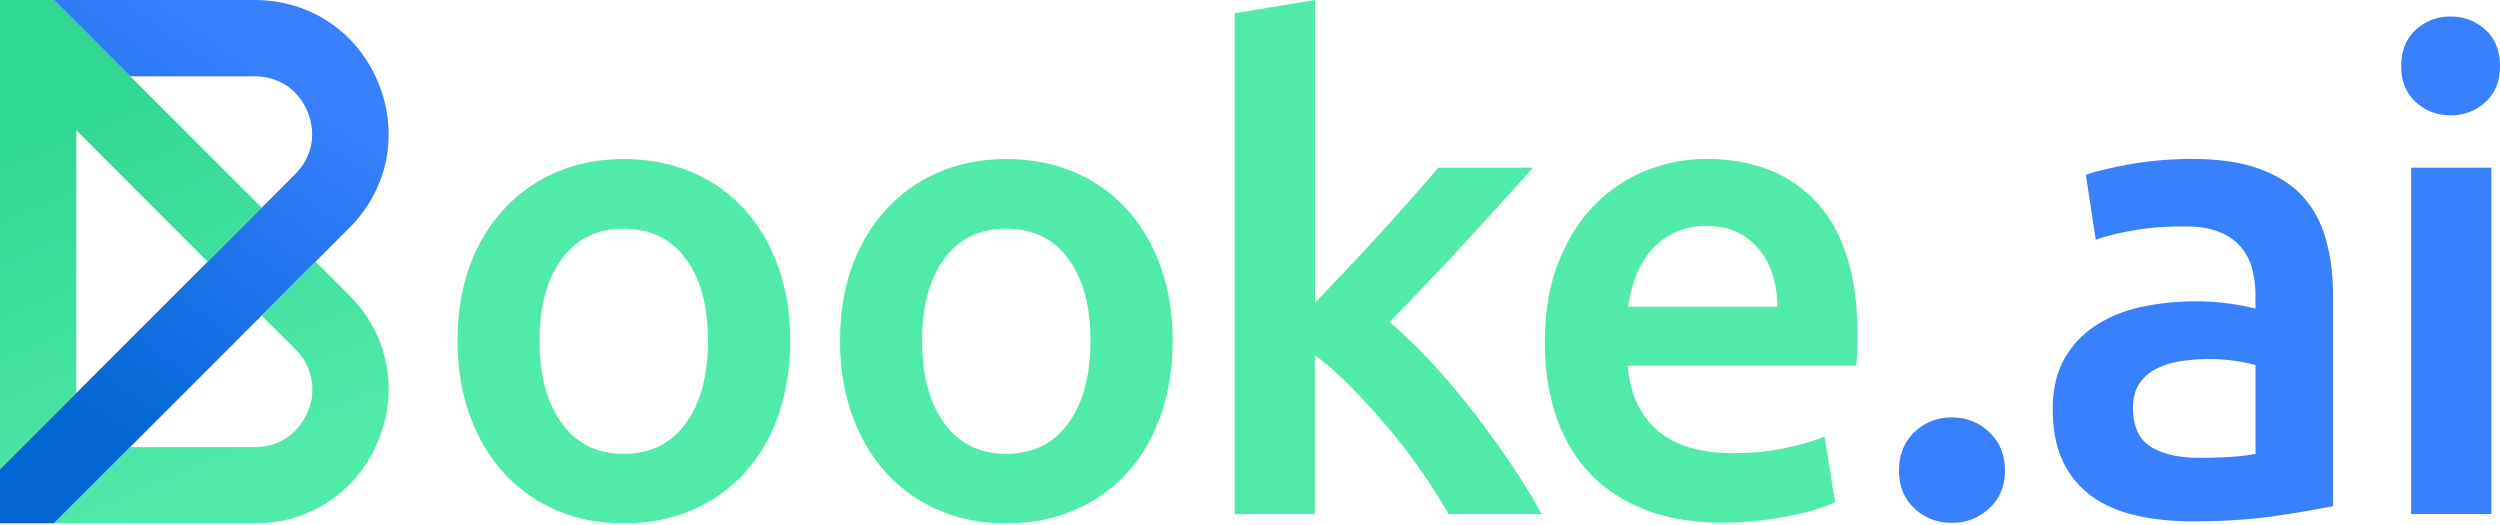
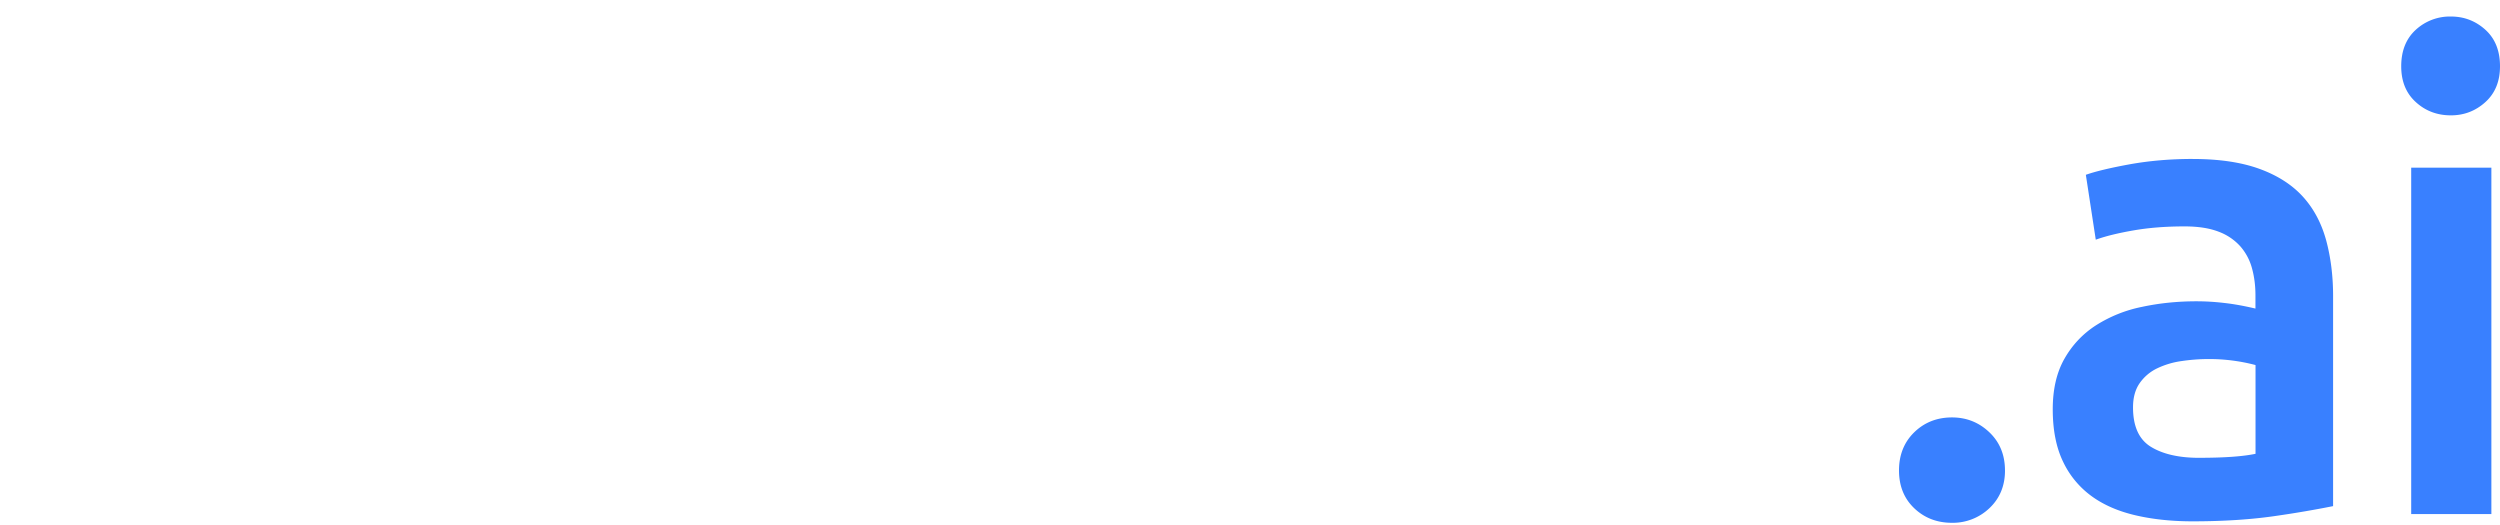
<svg xmlns="http://www.w3.org/2000/svg" viewBox="0 0 100 21" fill="none">
-   <path fill-rule="evenodd" clip-rule="evenodd" d="M3.052 5.21v10.512L0 18.774V0h2.157L5.21 3.052l5.259 5.253-2.164 2.164-5.253-5.26Zm7.417 7.416 2.157-2.157 1.343 1.343c1.554 1.554 2.002 3.792 1.156 5.825-.84 2.039-2.735 3.3-4.936 3.3H2.163l3.053-3.052h4.973c.957 0 1.753-.528 2.12-1.417a2.233 2.233 0 0 0-.497-2.5l-1.343-1.342Z" fill="url(#a)" />
-   <path d="m9.368 13.72 1.1-1.1 2.158-2.157 1.343-1.343c1.56-1.56 2.002-3.792 1.156-5.825C14.28 1.262 12.39 0 10.183 0H2.157L5.21 3.052h4.973c.957 0 1.753.529 2.12 1.418.366.889.18 1.821-.498 2.499l-1.342 1.343-2.158 2.157-1.094 1.094-4.159 4.159L0 18.774v2.157h2.157L5.21 17.88l4.158-4.159Z" fill="url(#b)" />
-   <path d="M31.606 13.622c0 1.096-.16 2.095-.476 2.995-.32.9-.768 1.668-1.352 2.304a6.07 6.07 0 0 1-2.107 1.484c-.82.353-1.727.531-2.716.531-.99 0-1.89-.178-2.704-.531a6.107 6.107 0 0 1-2.095-1.484c-.583-.636-1.038-1.404-1.364-2.304-.326-.9-.488-1.899-.488-2.995 0-1.097.163-2.09.488-2.98a6.68 6.68 0 0 1 1.38-2.292 6.087 6.087 0 0 1 2.107-1.472c.811-.344 1.705-.516 2.676-.516.97 0 1.868.172 2.69.516a5.92 5.92 0 0 1 2.108 1.472c.584.636 1.039 1.4 1.364 2.292.326.89.489 1.883.489 2.98Zm-3.287 0c0-1.38-.295-2.47-.888-3.272-.593-.805-1.42-1.204-2.48-1.204s-1.886.402-2.479 1.204c-.592.805-.887 1.895-.887 3.272 0 1.394.295 2.5.887 3.311.593.814 1.42 1.22 2.48 1.22s1.886-.406 2.479-1.22c.593-.81.888-1.917.888-3.311ZM46.906 13.622c0 1.096-.16 2.095-.477 2.995-.319.9-.768 1.668-1.351 2.304a6.07 6.07 0 0 1-2.108 1.484c-.82.353-1.726.531-2.715.531-.99 0-1.89-.178-2.704-.531a6.107 6.107 0 0 1-2.095-1.484c-.584-.636-1.038-1.404-1.364-2.304-.326-.9-.489-1.899-.489-2.995 0-1.097.163-2.09.489-2.98a6.68 6.68 0 0 1 1.38-2.292 6.088 6.088 0 0 1 2.107-1.472c.81-.344 1.705-.516 2.676-.516.97 0 1.867.172 2.69.516a5.92 5.92 0 0 1 2.108 1.472c.584.636 1.039 1.4 1.364 2.292.323.89.489 1.883.489 2.98Zm-3.288 0c0-1.38-.294-2.47-.887-3.272-.593-.805-1.42-1.204-2.48-1.204s-1.886.402-2.479 1.204c-.593.805-.887 1.895-.887 3.272 0 1.394.294 2.5.887 3.311.593.814 1.42 1.22 2.48 1.22s1.886-.406 2.479-1.22c.593-.81.887-1.917.887-3.311ZM52.6 12.11c.406-.424.839-.878 1.3-1.364.46-.485.909-.97 1.351-1.456.443-.485.86-.955 1.26-1.404a83.39 83.39 0 0 0 1.02-1.18h3.788c-.882.99-1.813 2.016-2.79 3.075-.977 1.06-1.96 2.096-2.949 3.1a18.42 18.42 0 0 1 1.665 1.604c.58.627 1.146 1.293 1.693 2a39.88 39.88 0 0 1 1.533 2.12c.476.706.872 1.36 1.189 1.96h-3.711a26.205 26.205 0 0 0-1.1-1.724c-.415-.599-.86-1.183-1.34-1.748a28.5 28.5 0 0 0-1.459-1.604c-.494-.503-.98-.93-1.456-1.284v6.36h-3.207V.53L52.6 0v12.11ZM61.795 13.701c0-1.22.181-2.289.544-3.207.362-.919.841-1.684 1.444-2.292a5.959 5.959 0 0 1 2.067-1.38 6.38 6.38 0 0 1 2.384-.463c1.908 0 3.398.593 4.467 1.776 1.069 1.182 1.603 2.952 1.603 5.299a14.044 14.044 0 0 1-.052 1.192H65.11c.089 1.112.482 1.975 1.18 2.583.697.609 1.707.916 3.035.916.777 0 1.486-.07 2.132-.212.645-.141 1.152-.292 1.523-.452l.424 2.624c-.178.089-.42.181-.728.28-.31.098-.663.184-1.06.264-.396.08-.826.144-1.284.2-.46.052-.927.08-1.404.08-1.22 0-2.28-.182-3.18-.544-.9-.363-1.643-.867-2.227-1.512a6.179 6.179 0 0 1-1.3-2.28c-.285-.872-.426-1.83-.426-2.872Zm9.3-1.431c0-.443-.062-.86-.185-1.26a2.985 2.985 0 0 0-.544-1.032 2.557 2.557 0 0 0-.876-.688c-.344-.17-.755-.252-1.231-.252-.495 0-.928.092-1.3.28a2.908 2.908 0 0 0-.94.727 3.374 3.374 0 0 0-.596 1.033c-.141.387-.24.786-.292 1.192h5.963Z" fill="#50EAA9" />
  <path d="M80.2 18.817c0 .617-.21 1.12-.624 1.511a2.121 2.121 0 0 1-1.496.584c-.602 0-1.103-.194-1.512-.584-.405-.387-.608-.89-.608-1.511 0-.618.203-1.128.608-1.524.406-.396.91-.596 1.512-.596.583 0 1.081.2 1.496.596.415.396.623.903.623 1.524ZM87.705 6.359c1.06 0 1.95.132 2.675.396.725.264 1.303.636 1.736 1.112.433.476.74 1.057.928 1.736.184.679.28 1.428.28 2.24v8.402a42.15 42.15 0 0 1-2.24.384c-.999.15-2.126.224-3.38.224-.829 0-1.59-.08-2.279-.24-.688-.16-1.278-.414-1.763-.768a3.609 3.609 0 0 1-1.14-1.379c-.273-.565-.412-1.263-.412-2.095 0-.796.154-1.466.464-2.015.31-.547.728-.996 1.26-1.34a5.409 5.409 0 0 1 1.84-.74c.697-.15 1.425-.224 2.187-.224.354 0 .725.021 1.112.067.388.043.805.12 1.245.224v-.531c0-.372-.043-.725-.133-1.06a2.2 2.2 0 0 0-.463-.888 2.185 2.185 0 0 0-.876-.596c-.362-.141-.817-.212-1.364-.212-.74 0-1.422.052-2.04.16-.617.107-1.121.23-1.511.372l-.397-2.596c.406-.142.999-.283 1.776-.424.78-.138 1.61-.21 2.495-.21Zm.264 11.953c.989 0 1.739-.052 2.252-.16v-3.55a7.25 7.25 0 0 0-1.88-.24c-.354 0-.713.027-1.073.08a3.32 3.32 0 0 0-.98.291 1.797 1.797 0 0 0-.703.596c-.178.258-.264.578-.264.968 0 .759.24 1.284.716 1.576.476.292 1.12.44 1.932.44ZM100 2.651c0 .602-.194 1.078-.584 1.432-.39.353-.848.531-1.38.531-.546 0-1.016-.175-1.404-.531-.39-.354-.583-.83-.583-1.432 0-.617.193-1.103.583-1.46a2.014 2.014 0 0 1 1.404-.53c.532 0 .99.178 1.38.53.39.354.584.84.584 1.46Zm-.345 17.913h-3.207V6.706h3.207v13.858Z" fill="#3980FF" />
  <defs>
    <linearGradient id="a" x1="2.86" y1="4.289" x2="9.266" y2="19.359" gradientUnits="userSpaceOnUse">
      <stop stop-color="#31D892" />
      <stop offset="1" stop-color="#50EAA9" />
    </linearGradient>
    <linearGradient id="b" x1="3.854" y1="16.847" x2="13.051" y2="3.789" gradientUnits="userSpaceOnUse">
      <stop stop-color="#0267D4" />
      <stop offset="1" stop-color="#3980FF" />
    </linearGradient>
  </defs>
</svg>